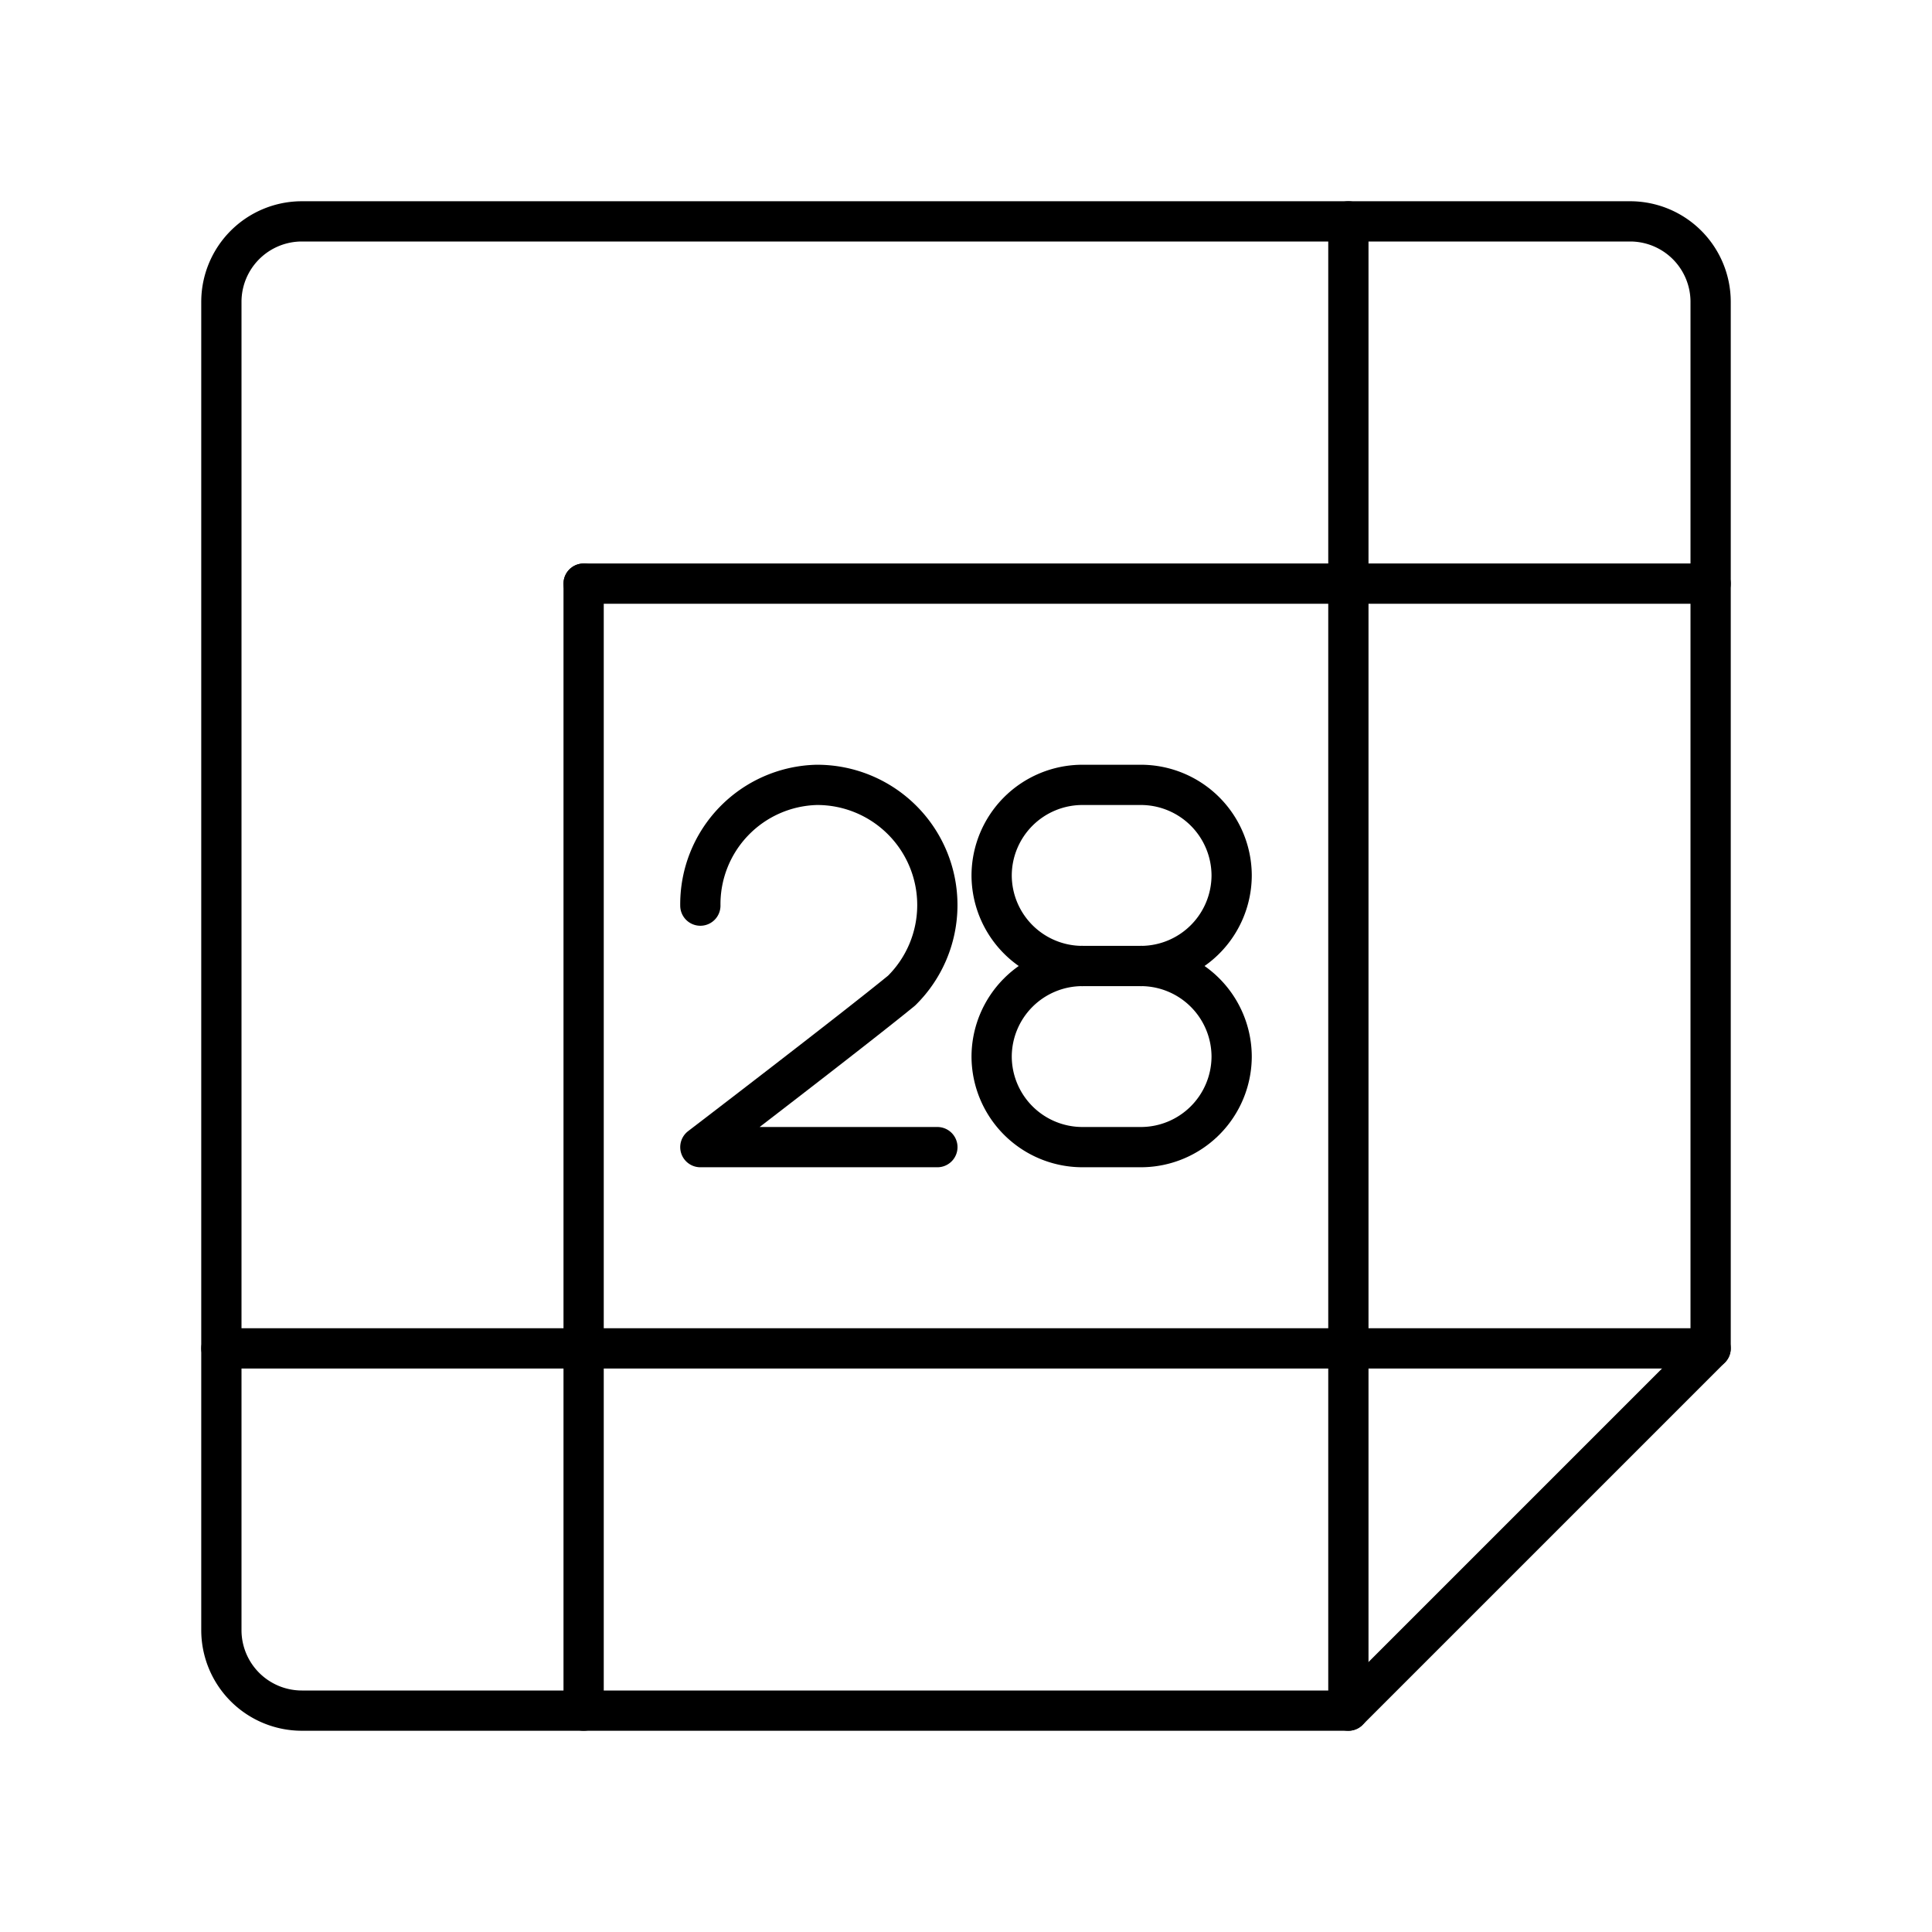
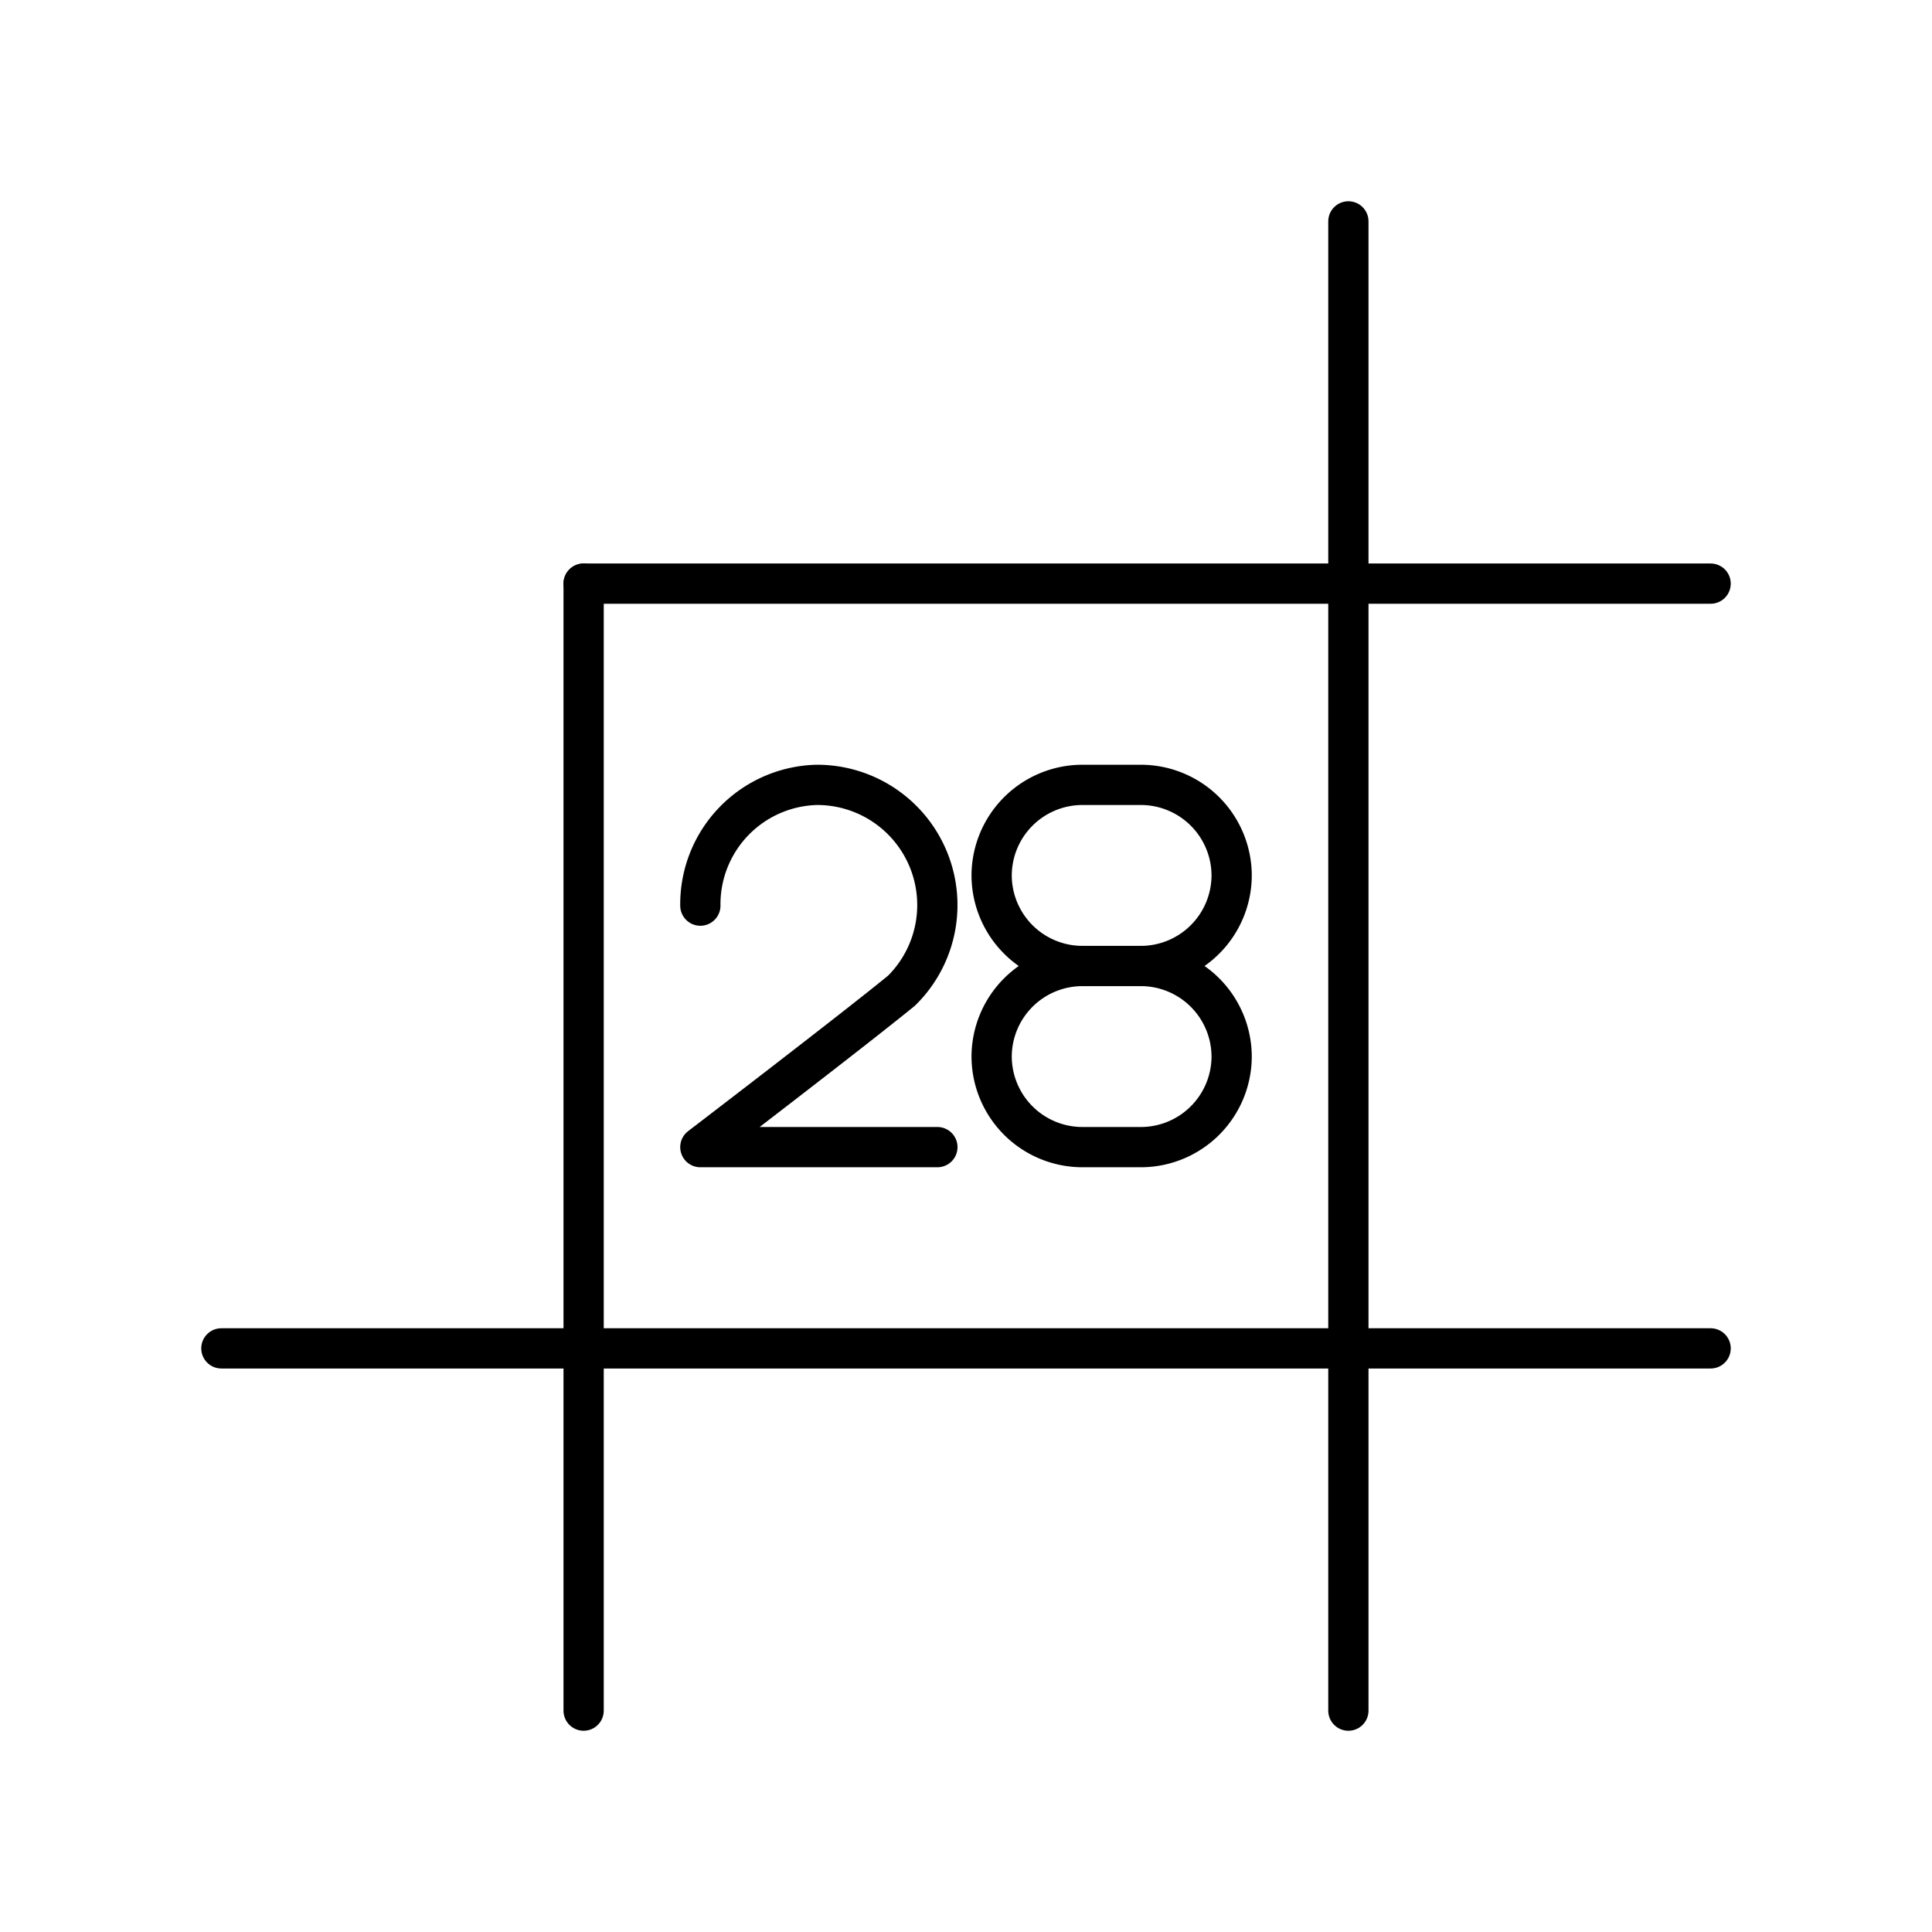
<svg xmlns="http://www.w3.org/2000/svg" width="800px" height="800px" viewBox="0 0 48 48">
  <defs>
    <style>.a{fill:none;stroke:#000000;stroke-linecap:round;stroke-linejoin:round;}</style>
  </defs>
  <path class="a" d="M17.4,22.5a2.966,2.966,0,0,1,2.889-3A2.986,2.986,0,0,1,22.4,24.611c-1.222,1-5,3.889-5,3.889h5.889" />
  <path class="a" d="M28.35,24H26.887a2.257,2.257,0,0,0-2.25,2.25h0a2.257,2.257,0,0,0,2.25,2.25H28.35a2.257,2.257,0,0,0,2.25-2.25h0A2.257,2.257,0,0,0,28.35,24Z" />
  <path class="a" d="M28.35,24a2.257,2.257,0,0,0,2.25-2.25h0a2.257,2.257,0,0,0-2.25-2.25H26.887a2.257,2.257,0,0,0-2.25,2.25h0a2.257,2.257,0,0,0,2.25,2.25" />
-   <path class="a" d="M40.5,5.5H7.5a2,2,0,0,0-2,2v33a2,2,0,0,0,2,2h26l9-9V7.5A2,2,0,0,0,40.5,5.5Z" />
  <line class="a" x1="33.5" y1="5.5" x2="33.5" y2="42.5" />
  <line class="a" x1="14.5" y1="14.5" x2="14.5" y2="42.5" />
  <line class="a" x1="42.5" y1="33.5" x2="5.5" y2="33.5" />
  <line class="a" x1="42.5" y1="14.5" x2="14.5" y2="14.5" />
</svg>